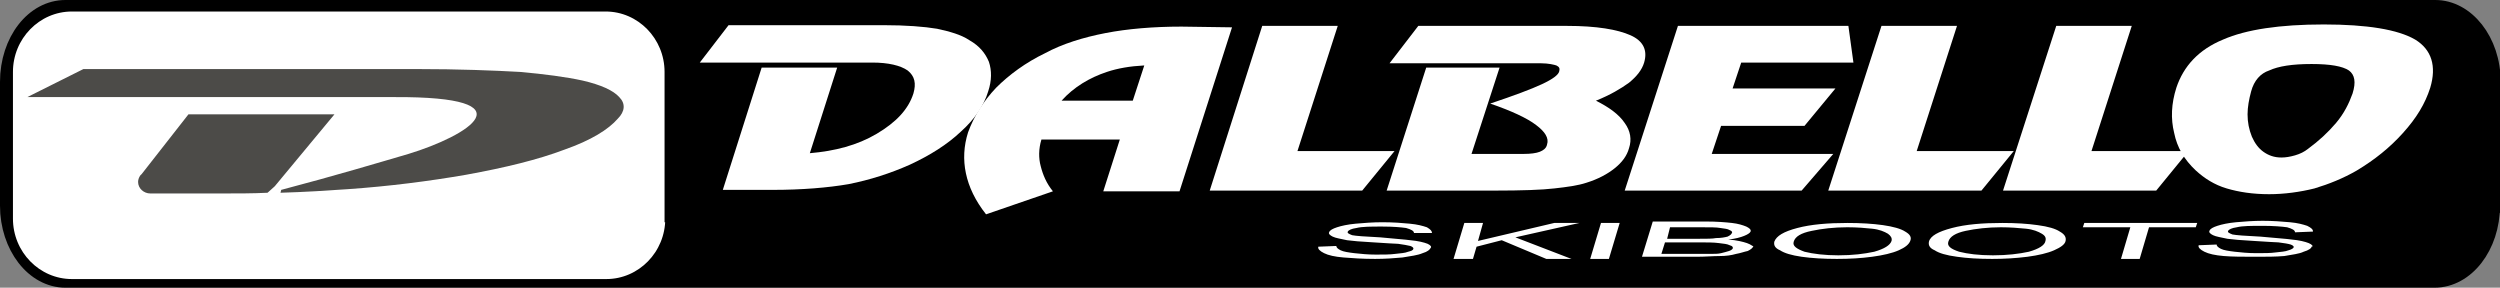
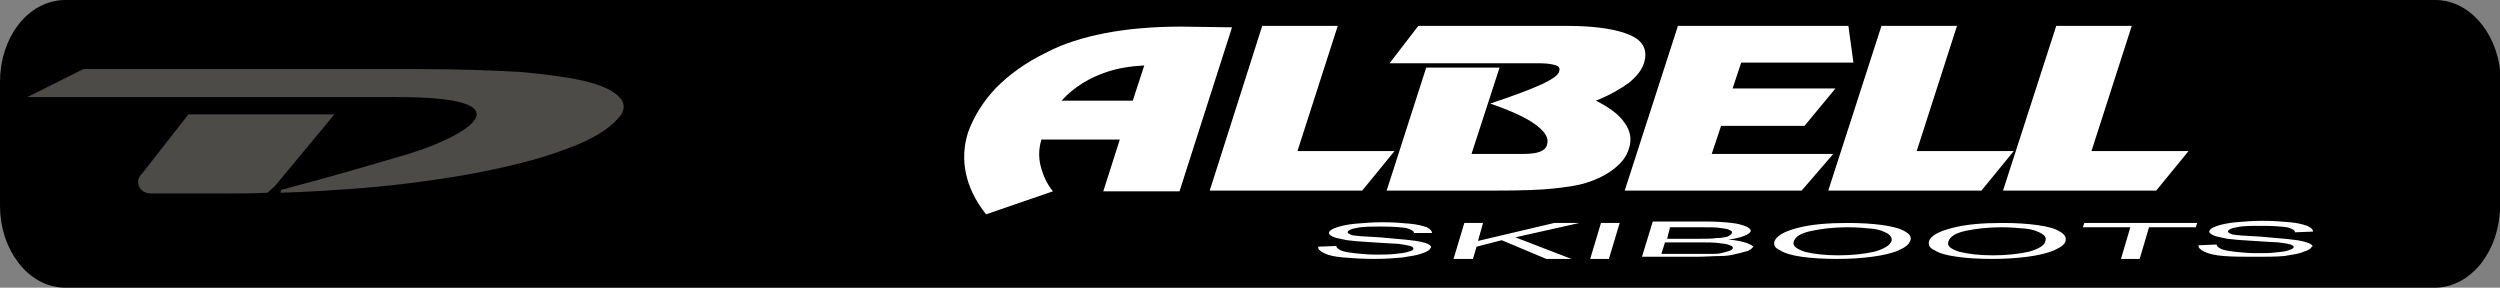
<svg xmlns="http://www.w3.org/2000/svg" viewBox="0 0 347.6 40">
  <rect x="0" y="0" width="347.6" height="40" fill="#808080" stroke="none" />
  <path d="M346.6 28.6c0 5.7-3.6 10.4-8.1 10.4H9.1C4.6 39 1 34.3 1 28.6V11.4C1 5.6 4.6 1 9.1 1h329.5c4.4 0 8.1 4.6 8.1 10.4v17.2z" stroke="#000" stroke-width="2" />
  <g fill="#fff">
-     <path d="M323.1 3.4c6 0 10.3.7 12.7 2.1 2.3 1.4 3 3.7 2.1 6.7-.7 2.2-1.9 4.2-3.8 6.3-1.8 2-3.9 3.7-6.4 5.2-1.9 1.1-3.9 1.9-5.9 2.5-2 .5-4.2.8-6.3.8-2.3 0-4.2-.3-5.9-.8-1.7-.5-3.1-1.4-4.3-2.5-1.6-1.5-2.6-3.2-3-5.2-.5-2-.4-4.1.3-6.3 1-3 3.1-5.3 6.5-6.7 3.2-1.4 7.9-2.1 14-2.1zM313 12.7c-.3 1.1-.5 2.2-.5 3.2 0 1.1.2 2.1.6 3.1.4.9.9 1.6 1.6 2.1.7.5 1.5.8 2.5.8.6 0 1.2-.1 1.9-.3.7-.2 1.3-.5 1.8-.9 1.5-1.1 2.8-2.3 3.9-3.6 1.1-1.3 1.8-2.7 2.3-4.1.5-1.6.3-2.6-.5-3.2-.9-.6-2.6-.9-5.2-.9-2.7 0-4.6.3-5.9.9-1.2.4-2.1 1.4-2.5 2.9z" />
    <path d="M285.9 3.6h10.5L290.8 21h13.5l-4.5 5.5h-21.3zm-24.3 0h10.5L266.5 21H280l-4.5 5.5h-21.3zm-3.9 5.1h-15.6l-1.2 3.6h14.3l-4.3 5.2h-11.6l-1.3 3.9h16.9l-4.4 5.1h-24.6l7.4-22.9H257zm-59.4.7h10.2l-3.9 12h7.3c.9 0 1.7-.1 2.2-.3.5-.2.9-.5 1-1 .3-.9-.3-1.8-1.5-2.7-1.3-1-3.5-2-6.4-3 3.3-1.1 5.7-2 7.2-2.7 1.5-.7 2.3-1.3 2.4-1.8.1-.4 0-.6-.4-.8-.3-.1-1.1-.3-2.1-.3h-21.1l4-5.2h20.7c4.1 0 7 .5 8.8 1.3 1.8.8 2.4 2.1 1.9 3.8-.3 1-1 1.9-2.1 2.8-1.1.8-2.6 1.7-4.6 2.5 1.8.9 3.2 1.9 4 3.1.8 1.1 1 2.3.6 3.5-.3 1.1-1 2-2 2.8-1 .8-2.3 1.5-3.9 2-1.2.4-2.7.6-4.5.8-1.7.2-4.5.3-8.3.3h-15l5.5-17.1z" />
    <path d="M175.5 3.6H186L180.4 21h13.5l-4.5 5.5h-21.2zm-11.2.1c-3.9 0-7.5.3-10.6.9-3.1.6-6 1.5-8.4 2.8-2.7 1.3-5 3-6.8 4.8-1.8 1.9-3.1 4-3.9 6.2-.6 1.9-.7 3.8-.3 5.7.4 1.9 1.3 3.8 2.8 5.7l9.3-3.2c-.9-1.1-1.4-2.3-1.7-3.5-.3-1.1-.3-2.4.1-3.7h10.9l-2.3 7.2H164l5.7-17.8 1.6-5-7-.1zm-5.2 5.4l-1.6 4.9h-9.9c1.7-1.9 3.9-3.2 6.3-4 1.5-.5 3.2-.8 5.2-.9z" />
-     <path d="M105.9 9.4h10.5l-3.8 11.9c3.5-.3 6.6-1.1 9.3-2.7 2.7-1.6 4.4-3.4 5.1-5.6.4-1.4.2-2.4-.8-3.2-1-.7-2.7-1.1-4.9-1.1h-24l4-5.2h21.5c3.2 0 5.7.2 7.5.5 1.8.4 3.3.8 4.5 1.6 1.4.8 2.2 1.8 2.7 3 .4 1.2.4 2.6-.1 4.1-.6 2-1.9 3.9-3.8 5.6-1.9 1.8-4.3 3.3-7.1 4.6-2.7 1.2-5.5 2.1-8.5 2.7-2.9.5-6.5.8-10.6.8h-6.9l5.4-17z" />
  </g>
  <path d="M289.6 31.6h6.6l-1.3 4.4h2.6l1.3-4.4h6.5l.2-.6h-15.7zm31.4 2.2c-.5-.2-1.3-.4-2.4-.5-.7-.1-2.2-.2-4.3-.4-2.1-.1-3.4-.2-3.9-.3-.5-.2-.7-.3-.6-.5.1-.2.5-.4 1.2-.5.8-.2 2-.2 3.6-.2 1.5 0 2.7.1 3.4.2.7.2 1.1.4 1.1.7l2.5-.1c0-.3-.2-.5-.8-.8-.6-.2-1.3-.4-2.4-.5-1.1-.1-2.4-.2-3.8-.2-1.3 0-2.6.1-3.7.2s-2 .3-2.6.5c-.6.2-1 .4-1.1.7-.1.2.1.4.5.6.4.2 1.1.3 2 .5.7.1 1.9.2 3.7.3 1.8.1 2.9.2 3.4.2.8.1 1.4.2 1.7.3.3.1.5.3.4.4 0 .1-.3.3-.7.4-.5.2-1 .2-1.8.3-.7.1-1.6.1-2.7.1s-2.1-.1-3-.2c-.8-.1-1.5-.2-1.9-.4-.4-.2-.6-.4-.6-.6l-2.5.1c-.1.3.2.6.8.9.6.3 1.5.5 2.7.6 1.2.1 2.7.1 4.5.1 1.4 0 2.7 0 3.9-.1 1.1-.2 2.1-.3 2.7-.6.7-.2 1.1-.5 1.1-.7.3 0 .1-.3-.4-.5zm-122.5.1c-.5-.2-1.3-.4-2.4-.5-.7-.1-2.2-.2-4.2-.4-2.1-.1-3.4-.2-3.9-.3-.5-.2-.7-.3-.6-.5.1-.2.5-.4 1.2-.5.8-.2 2-.2 3.6-.2 1.5 0 2.6.1 3.3.2.7.2 1.1.4 1.1.7h2.5c0-.3-.2-.5-.7-.8-.6-.2-1.3-.4-2.4-.5-1-.1-2.3-.2-3.8-.2-1.3 0-2.6.1-3.7.2s-2 .3-2.6.5c-.6.2-1 .4-1.1.7-.1.2.1.4.5.6.4.2 1.1.3 2 .5.7.1 1.9.2 3.7.3 1.8.1 2.9.2 3.4.2.7.1 1.3.2 1.7.3.3.1.5.3.4.4 0 .2-.3.3-.7.4-.5.2-1 .2-1.8.3-.7.1-1.7.1-2.7.1-1.1 0-2.1-.1-3-.2-.8-.1-1.5-.2-1.9-.4-.4-.2-.6-.4-.6-.6l-2.5.1c-.1.3.2.6.8.9.6.3 1.5.5 2.7.6 1.2.1 2.7.2 4.4.2 1.4 0 2.7-.1 3.8-.2 1.2-.2 2.1-.3 2.8-.6.7-.2 1-.5 1.1-.7.2-.2 0-.4-.4-.6zm21.1-2.9h-3.5l-10.6 2.5.7-2.5h-2.6l-1.5 5h2.7l.5-1.7 3.5-.9L215 36h3.5l-7.8-3zm23.3 2.8c-.6-.2-1.4-.4-2.6-.5 1-.1 1.7-.3 2.2-.5.5-.2.8-.4.9-.6.1-.3-.2-.5-.6-.7-.5-.2-1.1-.4-2-.5-.9-.1-2.1-.2-3.6-.2h-7.4l-1.5 4.9h7.6c1.2 0 2.3-.1 3.2-.1.9 0 1.6-.1 2.3-.3.6-.1 1.1-.3 1.6-.4.4-.2.7-.4.8-.7-.1.1-.3-.2-.9-.4zm-10.7-2.2h4.4c1.2 0 2.1 0 2.6.1.6.1 1 .1 1.3.3.3.1.4.3.3.4-.1.2-.2.3-.6.5-.4.1-.9.2-1.6.2-.5.1-1.3.1-2.4.1h-4.4l.4-1.6zm8.2 3.3c-.3.1-.7.2-1.1.3-.4.1-.9.1-1.5.1H231l.5-1.6h4.6c1.2 0 2.2 0 2.9.1.7.1 1.1.1 1.5.3.4.1.5.3.4.5-.1.1-.2.2-.5.3zm24.5-2.7c-.6-.4-1.7-.7-3.1-.9-1.4-.2-3.1-.3-4.9-.3-2.8 0-5.1.2-7 .7-1.9.5-2.9 1.1-3.2 1.9-.1.5.1.9.8 1.2.6.4 1.6.7 3 .9 1.4.2 3.1.3 4.9.3 1.8 0 3.4-.1 4.9-.3 1.5-.2 2.8-.5 3.7-.9.9-.4 1.4-.8 1.6-1.3.2-.5 0-.9-.7-1.3zm-4.3 2.8c-1.4.3-3 .5-5 .5-1.9 0-3.5-.2-4.7-.5-1.1-.4-1.7-.8-1.5-1.4.2-.7 1-1.2 2.5-1.5 1.4-.3 3.1-.5 4.9-.5h.1c1.3 0 2.5.1 3.4.2 1 .1 1.7.4 2.2.7.4.3.6.6.5 1-.2.6-1 1.1-2.4 1.5zm25.8-2.8c-.6-.4-1.6-.7-3.1-.9-1.4-.2-3-.3-4.9-.3-2.8 0-5.1.2-7 .7-1.9.5-3 1.1-3.2 1.9-.1.5.1.9.8 1.2.6.4 1.6.7 3.1.9 1.4.2 3 .3 4.9.3 1.7 0 3.3-.1 4.9-.3 1.5-.2 2.8-.5 3.7-.9.9-.4 1.5-.8 1.6-1.3.1-.5-.1-.9-.8-1.3zm-4.3 2.8c-1.4.3-3 .5-5 .5s-3.5-.2-4.7-.5c-1.2-.4-1.7-.8-1.5-1.4.2-.7 1-1.2 2.4-1.5 1.4-.3 3.1-.5 4.9-.5 1.3 0 2.5.1 3.5.2s1.7.4 2.2.7c.5.3.6.6.5 1-.1.6-.9 1.1-2.3 1.5zm-61 1h2.6l1.5-5h-2.6z" fill="#fff" />
-   <path d="M93 30.4c0 4.9-3.9 8.9-8.7 8.9H10c-4.8 0-8.7-4-8.7-8.9V10c0-4.9 3.9-8.9 8.7-8.9h74.2c4.8 0 8.7 4 8.7 8.9v20.4z" fill="#fff" stroke="#000" />
  <g fill="#4c4b48">
    <path d="M86.1 13.5c-.8-.9-2.5-1.7-5.1-2.3-2.3-.5-5.3-.9-8.7-1.2-3.6-.2-8.4-.4-14.6-.4H11.6l-7.8 3.9h51c19.3-.1 10.2 5.4 2 7.9-4.1 1.2-10.1 3-17.7 5l-.1.4c3.4-.1 6.6-.3 9.4-.5 5.7-.4 11.2-1.1 16.4-2 5.5-1 10-2.1 13.7-3.5 3.7-1.3 6.1-2.8 7.4-4.3 1-1 1.1-2.1.2-3z" />
    <path d="M38.2 25.9l8.3-10H26.2l-6.5 8.3-.2.2c-.2.3-.3.6-.3.9 0 .9.8 1.6 1.7 1.6h9.9c2.2 0 4.4 0 6.4-.1l1-.9z" />
  </g>
</svg>